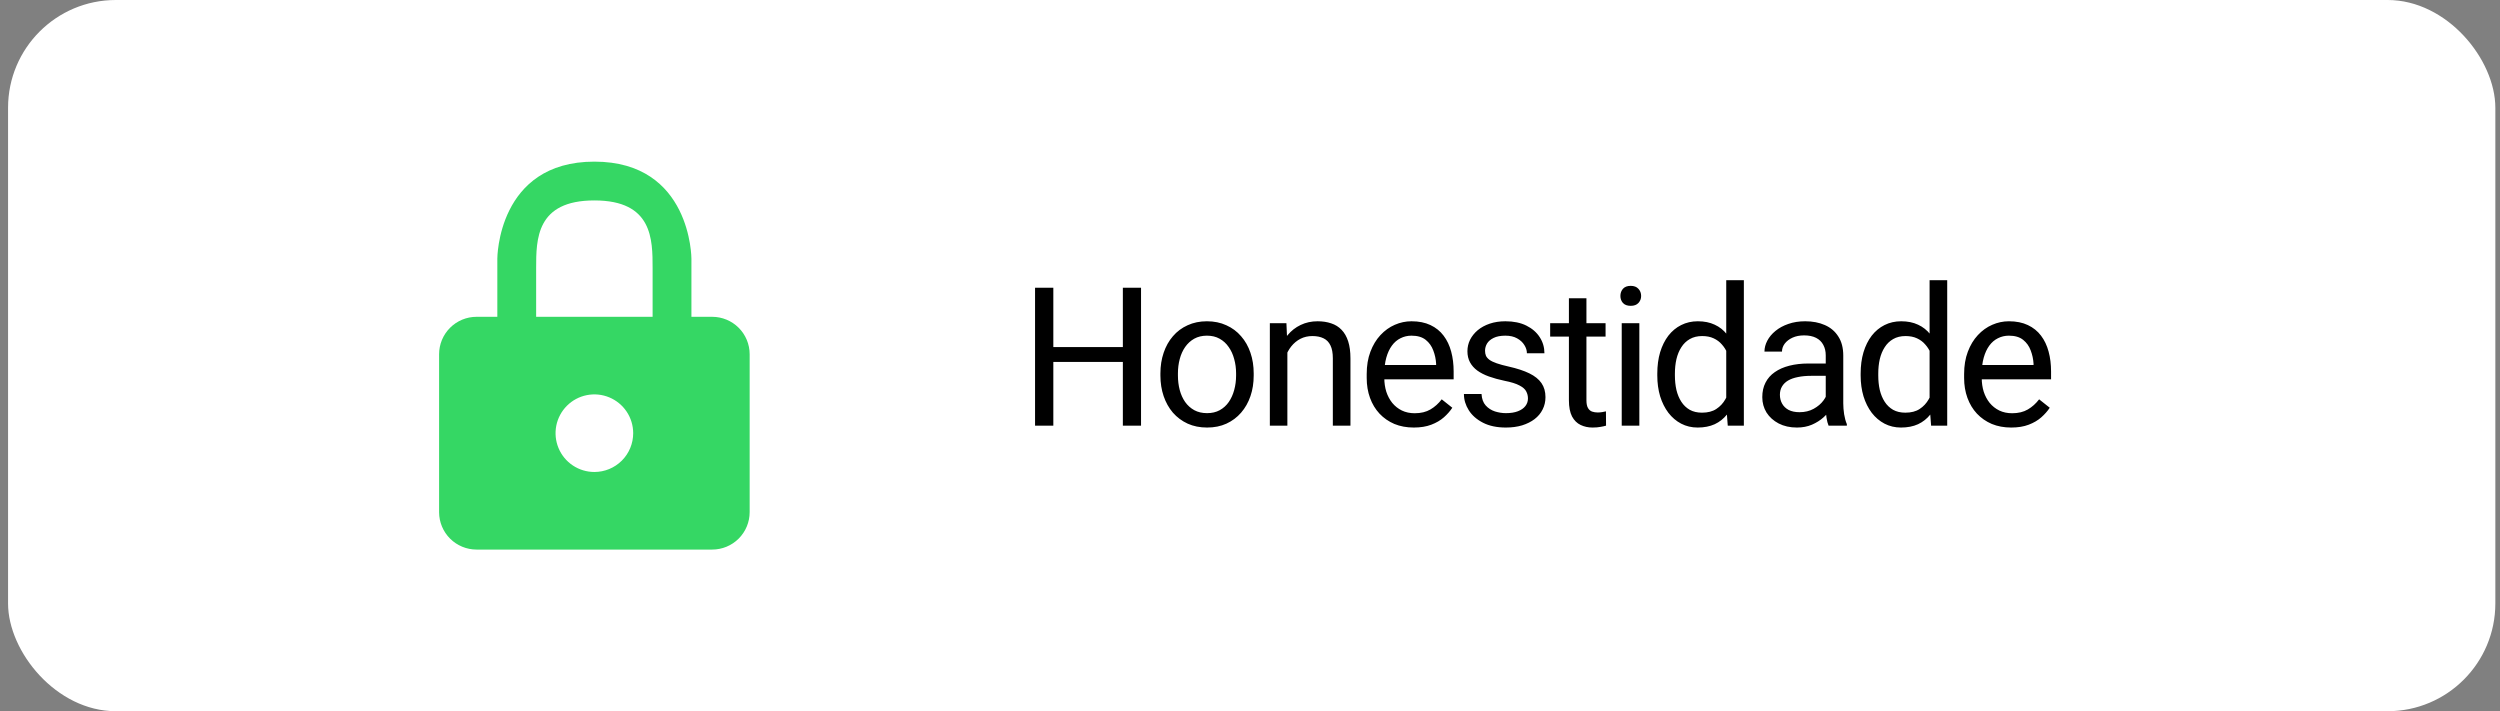
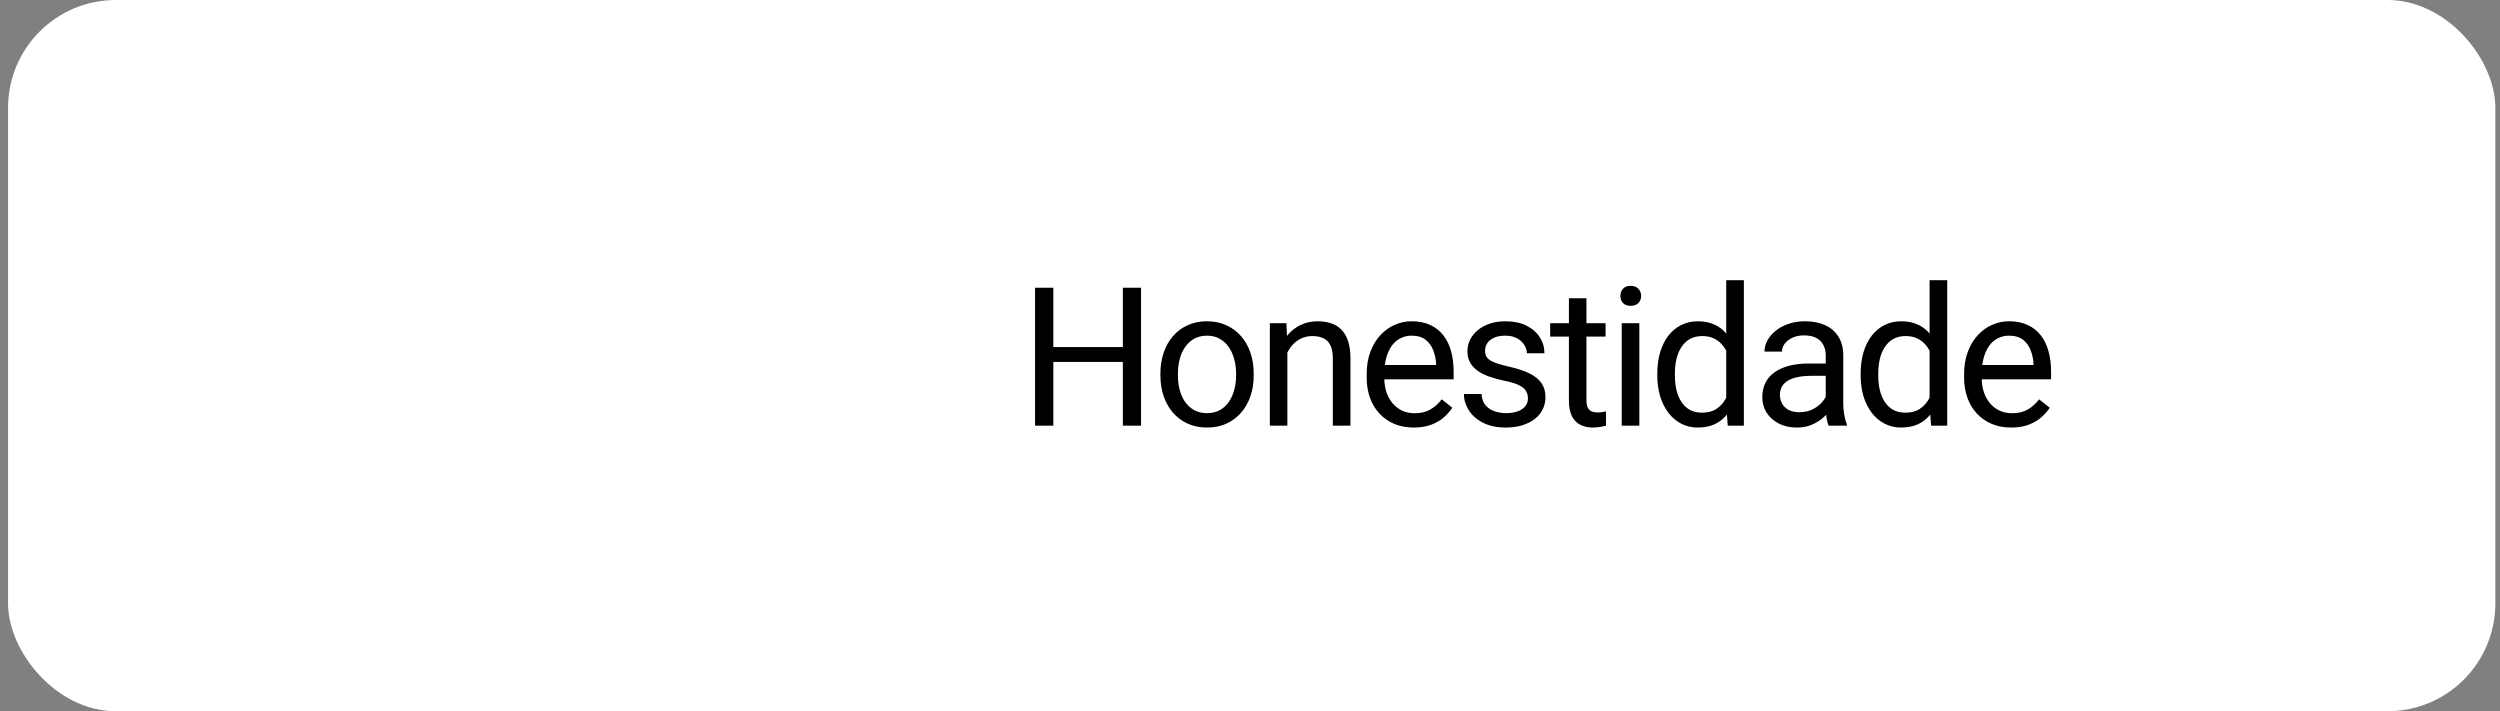
<svg xmlns="http://www.w3.org/2000/svg" width="232" height="66" viewBox="0 0 232 66" fill="none">
  <rect x="0" y="0" width="232" height="66" fill="#808080" stroke="none" />
  <rect x="0.748" width="230.82" height="66" rx="10" fill="white" />
-   <path d="M66.091 29.4H64.164V24C64.164 24 64.164 15 55.158 15C46.152 15 46.152 24 46.152 24V29.4H44.224C43.302 29.4 42.418 29.766 41.766 30.418C41.114 31.069 40.748 31.953 40.748 32.874V47.544C40.753 48.462 41.121 49.341 41.772 49.989C42.424 50.636 43.305 51 44.224 51H66.091C67.013 51 67.898 50.634 68.55 49.983C69.201 49.331 69.568 48.447 69.568 47.526V32.874C69.568 31.953 69.201 31.069 68.55 30.418C67.898 29.766 67.013 29.4 66.091 29.4ZM55.158 43.8C54.445 43.8 53.749 43.589 53.156 43.193C52.564 42.798 52.102 42.236 51.83 41.578C51.557 40.92 51.486 40.196 51.624 39.498C51.764 38.799 52.107 38.158 52.611 37.654C53.114 37.151 53.756 36.808 54.455 36.669C55.154 36.53 55.878 36.602 56.536 36.874C57.195 37.147 57.757 37.608 58.153 38.2C58.549 38.792 58.76 39.488 58.76 40.2C58.76 41.155 58.381 42.071 57.705 42.746C57.03 43.421 56.113 43.8 55.158 43.8ZM60.562 29.4H49.754V24.9C49.754 22.2 49.754 18.6 55.158 18.6C60.562 18.6 60.562 22.2 60.562 24.9V29.4Z" fill="#35D764" />
  <path d="M104.412 32.205V33.585H97.486V32.205H104.412ZM97.749 26.703V39.5H96.053V26.703H97.749ZM105.888 26.703V39.5H104.201V26.703H105.888ZM107.686 34.851V34.648C107.686 33.963 107.786 33.327 107.985 32.741C108.184 32.149 108.471 31.637 108.846 31.203C109.221 30.764 109.675 30.424 110.209 30.184C110.742 29.938 111.339 29.814 112.002 29.814C112.669 29.814 113.27 29.938 113.803 30.184C114.342 30.424 114.799 30.764 115.174 31.203C115.555 31.637 115.845 32.149 116.044 32.741C116.244 33.327 116.343 33.963 116.343 34.648V34.851C116.343 35.536 116.244 36.172 116.044 36.758C115.845 37.344 115.555 37.856 115.174 38.296C114.799 38.73 114.345 39.069 113.812 39.315C113.285 39.556 112.687 39.676 112.019 39.676C111.351 39.676 110.751 39.556 110.217 39.315C109.684 39.069 109.227 38.73 108.846 38.296C108.471 37.856 108.184 37.344 107.985 36.758C107.786 36.172 107.686 35.536 107.686 34.851ZM109.312 34.648V34.851C109.312 35.325 109.368 35.773 109.479 36.195C109.59 36.611 109.757 36.98 109.98 37.303C110.209 37.625 110.493 37.88 110.833 38.067C111.172 38.249 111.568 38.34 112.019 38.34C112.464 38.34 112.854 38.249 113.188 38.067C113.528 37.88 113.809 37.625 114.032 37.303C114.254 36.98 114.421 36.611 114.533 36.195C114.65 35.773 114.709 35.325 114.709 34.851V34.648C114.709 34.18 114.65 33.737 114.533 33.321C114.421 32.899 114.252 32.527 114.023 32.205C113.8 31.877 113.519 31.619 113.179 31.432C112.845 31.244 112.453 31.15 112.002 31.15C111.556 31.15 111.164 31.244 110.824 31.432C110.49 31.619 110.209 31.877 109.98 32.205C109.757 32.527 109.59 32.899 109.479 33.321C109.368 33.737 109.312 34.18 109.312 34.648ZM119.468 32.02V39.5H117.842V29.99H119.38L119.468 32.02ZM119.082 34.385L118.405 34.358C118.411 33.708 118.507 33.107 118.695 32.557C118.882 32 119.146 31.517 119.486 31.106C119.826 30.696 120.23 30.38 120.699 30.157C121.173 29.929 121.698 29.814 122.272 29.814C122.741 29.814 123.163 29.879 123.538 30.008C123.913 30.131 124.232 30.33 124.496 30.605C124.765 30.881 124.97 31.238 125.111 31.678C125.252 32.111 125.322 32.642 125.322 33.269V39.5H123.687V33.251C123.687 32.753 123.614 32.355 123.467 32.056C123.321 31.751 123.107 31.531 122.826 31.396C122.545 31.256 122.199 31.186 121.789 31.186C121.384 31.186 121.015 31.27 120.681 31.44C120.353 31.61 120.069 31.845 119.829 32.144C119.594 32.442 119.41 32.785 119.275 33.172C119.146 33.553 119.082 33.957 119.082 34.385ZM131.198 39.676C130.536 39.676 129.935 39.565 129.396 39.342C128.863 39.113 128.403 38.794 128.016 38.384C127.635 37.974 127.342 37.487 127.137 36.925C126.932 36.362 126.83 35.747 126.83 35.079V34.71C126.83 33.937 126.944 33.248 127.172 32.645C127.401 32.035 127.712 31.52 128.104 31.098C128.497 30.676 128.942 30.356 129.44 30.14C129.938 29.923 130.454 29.814 130.987 29.814C131.667 29.814 132.253 29.932 132.745 30.166C133.243 30.4 133.65 30.729 133.966 31.15C134.283 31.566 134.517 32.059 134.67 32.627C134.822 33.19 134.898 33.805 134.898 34.473V35.202H127.797V33.875H133.272V33.752C133.249 33.33 133.161 32.92 133.008 32.522C132.862 32.123 132.628 31.795 132.305 31.537C131.983 31.279 131.544 31.15 130.987 31.15C130.618 31.15 130.278 31.23 129.967 31.388C129.657 31.54 129.39 31.769 129.168 32.073C128.945 32.378 128.772 32.75 128.649 33.19C128.526 33.629 128.464 34.136 128.464 34.71V35.079C128.464 35.53 128.526 35.955 128.649 36.353C128.778 36.746 128.963 37.092 129.203 37.391C129.449 37.69 129.745 37.924 130.09 38.094C130.442 38.264 130.84 38.349 131.286 38.349C131.86 38.349 132.346 38.231 132.745 37.997C133.143 37.763 133.492 37.449 133.791 37.057L134.775 37.839C134.57 38.149 134.309 38.445 133.993 38.727C133.676 39.008 133.287 39.236 132.824 39.412C132.367 39.588 131.825 39.676 131.198 39.676ZM141.794 36.977C141.794 36.743 141.741 36.526 141.635 36.327C141.536 36.122 141.328 35.938 141.011 35.773C140.701 35.603 140.232 35.457 139.605 35.334C139.078 35.223 138.6 35.091 138.173 34.938C137.751 34.786 137.39 34.602 137.091 34.385C136.798 34.168 136.573 33.913 136.415 33.62C136.257 33.327 136.177 32.984 136.177 32.592C136.177 32.217 136.259 31.862 136.423 31.528C136.593 31.194 136.831 30.898 137.135 30.641C137.446 30.383 137.818 30.181 138.252 30.034C138.685 29.888 139.169 29.814 139.702 29.814C140.464 29.814 141.114 29.949 141.653 30.219C142.192 30.488 142.605 30.849 142.892 31.3C143.179 31.745 143.323 32.24 143.323 32.785H141.697C141.697 32.522 141.618 32.267 141.46 32.02C141.307 31.769 141.082 31.561 140.783 31.396C140.49 31.232 140.13 31.15 139.702 31.15C139.251 31.15 138.884 31.221 138.603 31.361C138.328 31.496 138.126 31.669 137.997 31.88C137.874 32.091 137.812 32.313 137.812 32.548C137.812 32.724 137.841 32.882 137.9 33.023C137.965 33.157 138.076 33.283 138.234 33.4C138.392 33.512 138.615 33.617 138.902 33.717C139.189 33.816 139.555 33.916 140.001 34.016C140.78 34.191 141.422 34.402 141.925 34.648C142.429 34.895 142.804 35.196 143.05 35.554C143.297 35.911 143.42 36.345 143.42 36.855C143.42 37.27 143.332 37.651 143.156 37.997C142.986 38.343 142.737 38.642 142.409 38.894C142.087 39.14 141.7 39.333 141.249 39.474C140.803 39.608 140.302 39.676 139.746 39.676C138.908 39.676 138.199 39.526 137.619 39.227C137.039 38.929 136.599 38.542 136.3 38.067C136.002 37.593 135.852 37.092 135.852 36.565H137.487C137.51 37.01 137.639 37.364 137.874 37.628C138.108 37.886 138.395 38.07 138.735 38.182C139.075 38.287 139.412 38.34 139.746 38.34C140.191 38.34 140.563 38.281 140.862 38.164C141.167 38.047 141.398 37.886 141.556 37.681C141.715 37.476 141.794 37.241 141.794 36.977ZM148.997 29.99V31.238H143.855V29.99H148.997ZM145.595 27.679H147.221V37.145C147.221 37.467 147.271 37.71 147.371 37.874C147.47 38.038 147.599 38.147 147.758 38.199C147.916 38.252 148.086 38.278 148.267 38.278C148.402 38.278 148.543 38.267 148.689 38.243C148.842 38.214 148.956 38.19 149.032 38.173L149.041 39.5C148.912 39.541 148.742 39.579 148.531 39.614C148.326 39.655 148.077 39.676 147.784 39.676C147.385 39.676 147.019 39.597 146.685 39.438C146.351 39.28 146.085 39.017 145.885 38.648C145.692 38.273 145.595 37.769 145.595 37.136V27.679ZM152.131 29.99V39.5H150.496V29.99H152.131ZM150.373 27.468C150.373 27.204 150.452 26.981 150.61 26.8C150.774 26.618 151.014 26.527 151.331 26.527C151.641 26.527 151.879 26.618 152.043 26.8C152.213 26.981 152.298 27.204 152.298 27.468C152.298 27.72 152.213 27.936 152.043 28.118C151.879 28.294 151.641 28.382 151.331 28.382C151.014 28.382 150.774 28.294 150.61 28.118C150.452 27.936 150.373 27.72 150.373 27.468ZM160.195 37.654V26H161.83V39.5H160.336L160.195 37.654ZM153.797 34.851V34.666C153.797 33.94 153.885 33.28 154.06 32.688C154.242 32.091 154.497 31.578 154.825 31.15C155.159 30.723 155.554 30.395 156.012 30.166C156.474 29.932 156.99 29.814 157.558 29.814C158.156 29.814 158.678 29.92 159.123 30.131C159.574 30.336 159.955 30.638 160.265 31.036C160.582 31.429 160.831 31.903 161.012 32.46C161.194 33.017 161.32 33.647 161.39 34.35V35.158C161.326 35.855 161.2 36.482 161.012 37.039C160.831 37.596 160.582 38.07 160.265 38.463C159.955 38.855 159.574 39.157 159.123 39.368C158.672 39.573 158.144 39.676 157.541 39.676C156.984 39.676 156.474 39.556 156.012 39.315C155.554 39.075 155.159 38.738 154.825 38.305C154.497 37.871 154.242 37.361 154.06 36.775C153.885 36.184 153.797 35.542 153.797 34.851ZM155.431 34.666V34.851C155.431 35.325 155.478 35.77 155.572 36.187C155.672 36.602 155.824 36.969 156.029 37.285C156.234 37.602 156.495 37.851 156.811 38.032C157.128 38.208 157.506 38.296 157.945 38.296C158.484 38.296 158.927 38.182 159.272 37.953C159.624 37.725 159.905 37.423 160.116 37.048C160.327 36.673 160.491 36.266 160.608 35.826V33.708C160.538 33.386 160.435 33.075 160.301 32.776C160.172 32.472 160.002 32.202 159.791 31.968C159.586 31.727 159.331 31.537 159.026 31.396C158.727 31.256 158.373 31.186 157.963 31.186C157.517 31.186 157.134 31.279 156.811 31.467C156.495 31.648 156.234 31.9 156.029 32.223C155.824 32.539 155.672 32.908 155.572 33.33C155.478 33.746 155.431 34.191 155.431 34.666ZM169.429 37.874V32.978C169.429 32.603 169.352 32.278 169.2 32.003C169.054 31.722 168.831 31.505 168.532 31.352C168.233 31.2 167.864 31.124 167.425 31.124C167.014 31.124 166.654 31.194 166.344 31.335C166.039 31.476 165.799 31.66 165.623 31.889C165.453 32.117 165.368 32.363 165.368 32.627H163.742C163.742 32.287 163.83 31.95 164.006 31.616C164.181 31.282 164.433 30.98 164.762 30.711C165.096 30.436 165.494 30.219 165.957 30.061C166.426 29.896 166.947 29.814 167.521 29.814C168.213 29.814 168.822 29.932 169.349 30.166C169.883 30.4 170.299 30.755 170.597 31.23C170.902 31.698 171.055 32.287 171.055 32.996V37.426C171.055 37.742 171.081 38.079 171.134 38.437C171.192 38.794 171.277 39.102 171.388 39.359V39.5H169.692C169.61 39.312 169.546 39.063 169.499 38.753C169.452 38.437 169.429 38.144 169.429 37.874ZM169.71 33.734L169.727 34.877H168.084C167.621 34.877 167.208 34.915 166.845 34.991C166.481 35.062 166.177 35.17 165.93 35.316C165.684 35.463 165.497 35.648 165.368 35.87C165.239 36.087 165.175 36.342 165.175 36.635C165.175 36.934 165.242 37.206 165.377 37.452C165.512 37.698 165.714 37.895 165.983 38.041C166.259 38.182 166.596 38.252 166.994 38.252C167.492 38.252 167.931 38.147 168.312 37.935C168.693 37.725 168.995 37.467 169.218 37.162C169.446 36.857 169.569 36.562 169.587 36.274L170.281 37.057C170.24 37.303 170.129 37.575 169.947 37.874C169.765 38.173 169.522 38.46 169.218 38.735C168.919 39.005 168.561 39.23 168.145 39.412C167.735 39.588 167.272 39.676 166.757 39.676C166.112 39.676 165.547 39.55 165.06 39.298C164.58 39.046 164.205 38.709 163.935 38.287C163.672 37.859 163.54 37.382 163.54 36.855C163.54 36.345 163.639 35.897 163.839 35.51C164.038 35.117 164.325 34.792 164.7 34.534C165.075 34.27 165.526 34.071 166.054 33.937C166.581 33.802 167.17 33.734 167.82 33.734H169.71ZM179.066 37.654V26H180.701V39.5H179.207L179.066 37.654ZM172.668 34.851V34.666C172.668 33.94 172.756 33.28 172.932 32.688C173.113 32.091 173.368 31.578 173.696 31.15C174.03 30.723 174.426 30.395 174.883 30.166C175.346 29.932 175.861 29.814 176.43 29.814C177.027 29.814 177.549 29.92 177.994 30.131C178.445 30.336 178.826 30.638 179.137 31.036C179.453 31.429 179.702 31.903 179.884 32.46C180.065 33.017 180.191 33.647 180.262 34.35V35.158C180.197 35.855 180.071 36.482 179.884 37.039C179.702 37.596 179.453 38.07 179.137 38.463C178.826 38.855 178.445 39.157 177.994 39.368C177.543 39.573 177.015 39.676 176.412 39.676C175.855 39.676 175.346 39.556 174.883 39.315C174.426 39.075 174.03 38.738 173.696 38.305C173.368 37.871 173.113 37.361 172.932 36.775C172.756 36.184 172.668 35.542 172.668 34.851ZM174.303 34.666V34.851C174.303 35.325 174.349 35.77 174.443 36.187C174.543 36.602 174.695 36.969 174.9 37.285C175.105 37.602 175.366 37.851 175.682 38.032C175.999 38.208 176.377 38.296 176.816 38.296C177.355 38.296 177.798 38.182 178.143 37.953C178.495 37.725 178.776 37.423 178.987 37.048C179.198 36.673 179.362 36.266 179.479 35.826V33.708C179.409 33.386 179.307 33.075 179.172 32.776C179.043 32.472 178.873 32.202 178.662 31.968C178.457 31.727 178.202 31.537 177.897 31.396C177.598 31.256 177.244 31.186 176.834 31.186C176.389 31.186 176.005 31.279 175.682 31.467C175.366 31.648 175.105 31.9 174.9 32.223C174.695 32.539 174.543 32.908 174.443 33.33C174.349 33.746 174.303 34.191 174.303 34.666ZM186.639 39.676C185.976 39.676 185.376 39.565 184.837 39.342C184.304 39.113 183.844 38.794 183.457 38.384C183.076 37.974 182.783 37.487 182.578 36.925C182.373 36.362 182.27 35.747 182.27 35.079V34.71C182.27 33.937 182.385 33.248 182.613 32.645C182.842 32.035 183.152 31.52 183.545 31.098C183.937 30.676 184.383 30.356 184.881 30.14C185.379 29.923 185.894 29.814 186.428 29.814C187.107 29.814 187.693 29.932 188.185 30.166C188.683 30.4 189.091 30.729 189.407 31.15C189.724 31.566 189.958 32.059 190.11 32.627C190.263 33.19 190.339 33.805 190.339 34.473V35.202H183.237V33.875H188.713V33.752C188.689 33.33 188.601 32.92 188.449 32.522C188.303 32.123 188.068 31.795 187.746 31.537C187.424 31.279 186.984 31.15 186.428 31.15C186.058 31.15 185.719 31.23 185.408 31.388C185.098 31.54 184.831 31.769 184.608 32.073C184.386 32.378 184.213 32.75 184.09 33.19C183.967 33.629 183.905 34.136 183.905 34.71V35.079C183.905 35.53 183.967 35.955 184.09 36.353C184.219 36.746 184.403 37.092 184.643 37.391C184.89 37.69 185.185 37.924 185.531 38.094C185.883 38.264 186.281 38.349 186.726 38.349C187.301 38.349 187.787 38.231 188.185 37.997C188.584 37.763 188.933 37.449 189.231 37.057L190.216 37.839C190.011 38.149 189.75 38.445 189.433 38.727C189.117 39.008 188.727 39.236 188.265 39.412C187.808 39.588 187.266 39.676 186.639 39.676Z" fill="black" />
</svg>